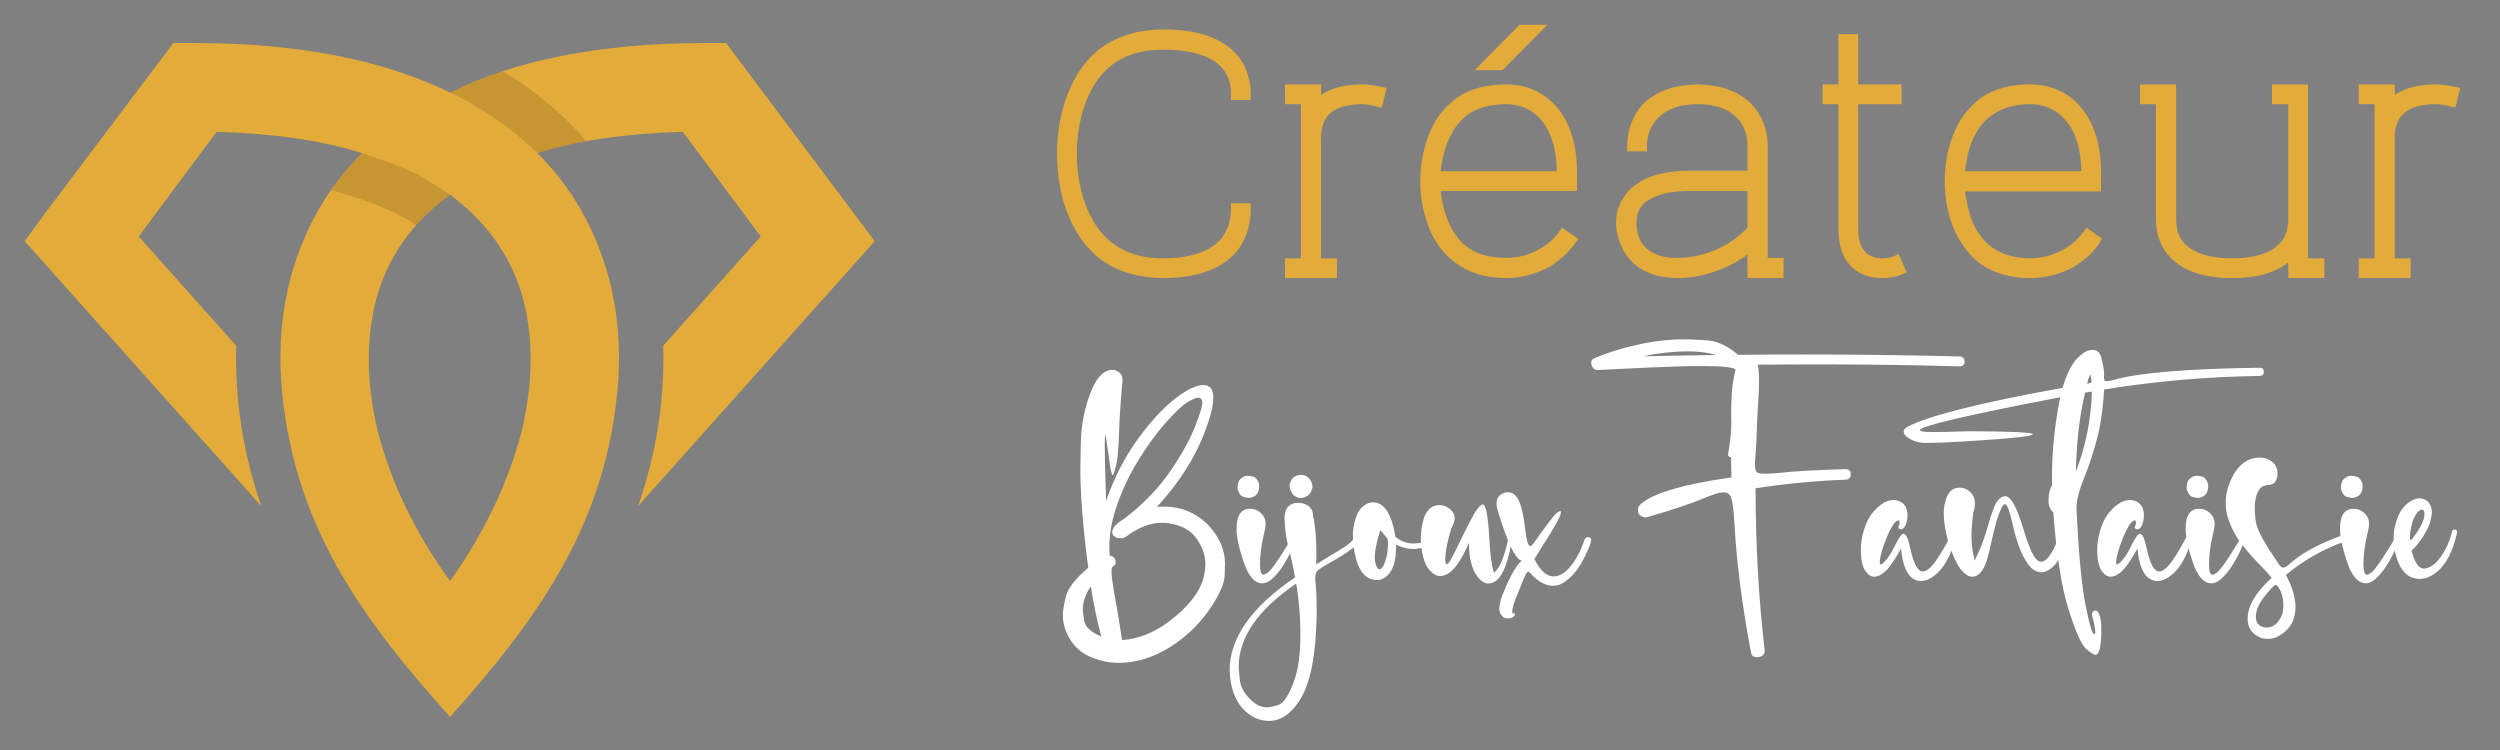
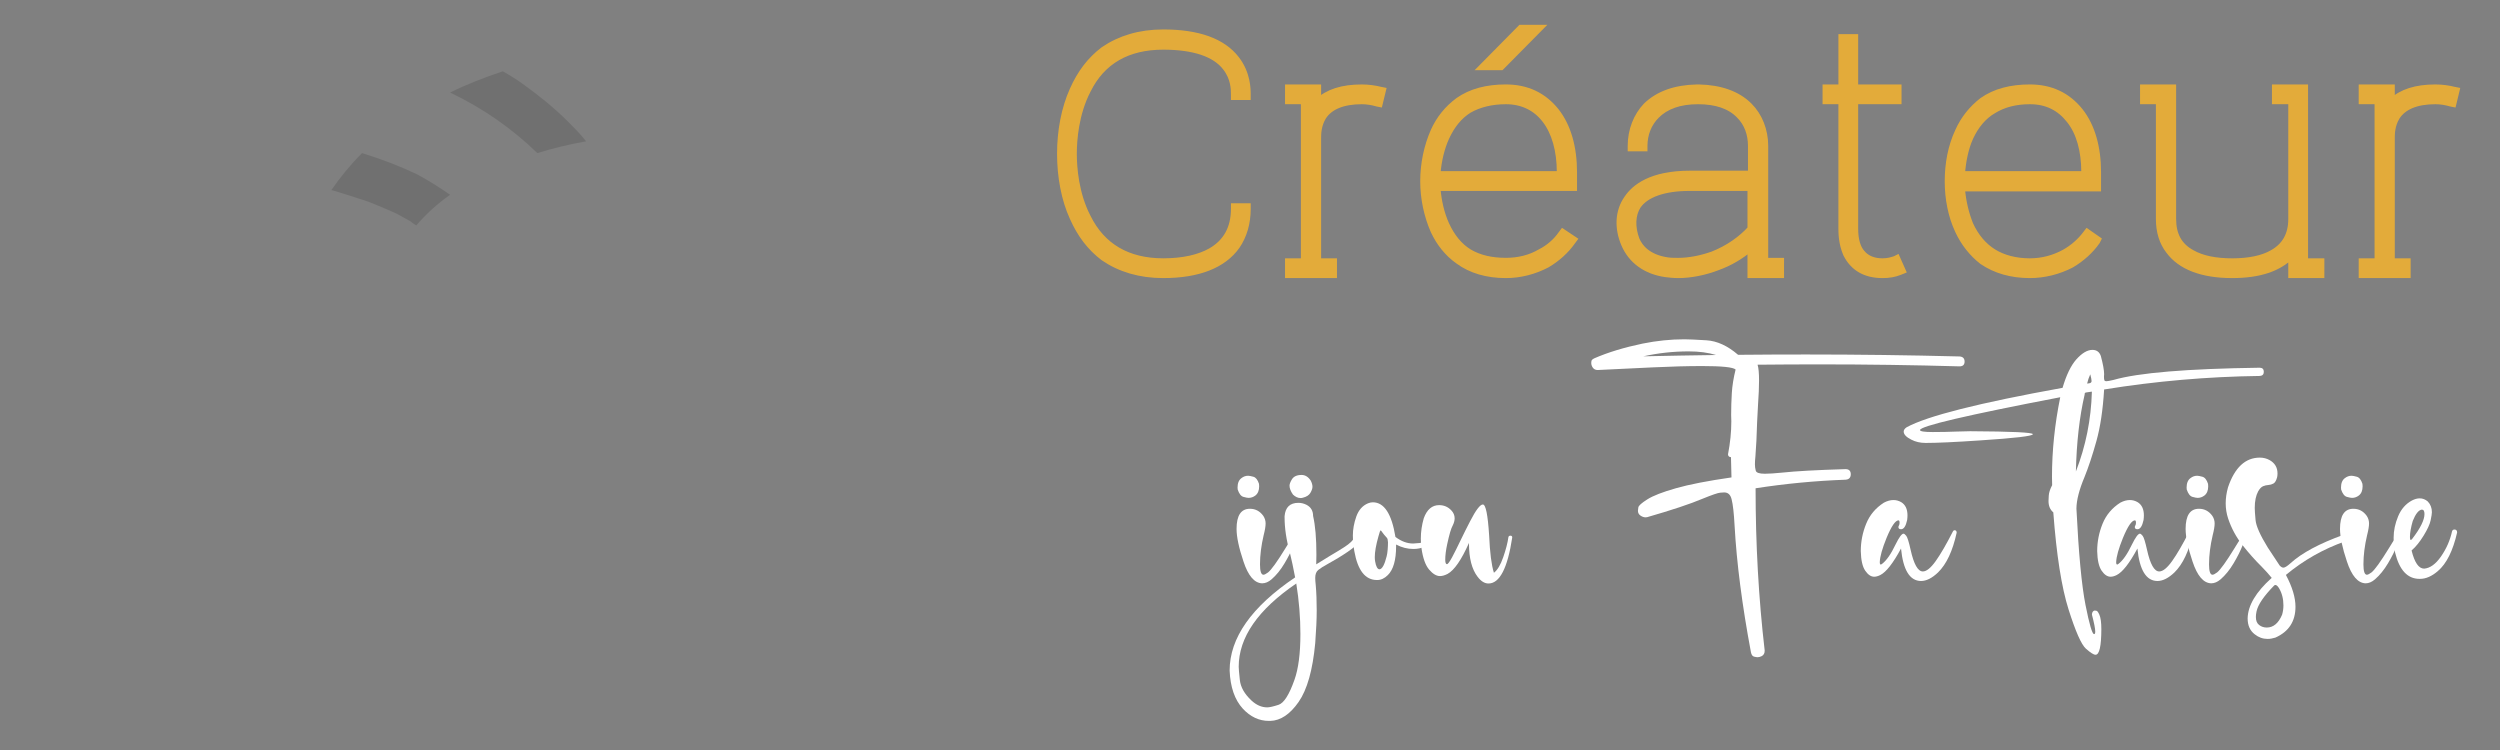
<svg xmlns="http://www.w3.org/2000/svg" version="1.1" id="Calque_1" x="0px" y="0px" width="200px" height="60px" viewBox="0 0 200 60" enable-background="new 0 0 200 60" xml:space="preserve">
  <rect x="0" y="0" width="200" height="60" fill="#808080" stroke="none" />
  <g id="_339509584_1_">
-     <path fill="#E3AB3A" d="M36.008,15.582c2.642,1.95,4.403,4.341,5.409,6.983c1.321,3.586,1.321,7.737,0.315,11.951   c-1.069,4.088-3.02,8.178-5.724,11.953c-2.768-3.775-4.718-7.865-5.788-11.953c-1.006-4.214-1.006-8.365,0.315-11.951   C31.542,19.923,33.303,17.532,36.008,15.582z M23.93,20.111c-1.384,3.649-1.761,7.612-1.321,11.638   c1.133,10.631,6.543,17.99,13.399,25.603c6.793-7.612,12.203-14.972,13.336-25.603c0.44-4.025,0.063-7.988-1.321-11.638   c-1.069-2.894-2.705-5.536-5.033-7.864c3.208-1.007,7.046-1.572,11.638-1.699l6.228,8.367l-7.801,8.744   c0.126,4.404-0.566,8.681-2.012,12.833l18.934-21.199L58.088,3.441h-1.699c-8.555,0-15.286,1.447-20.381,3.962   c-5.158-2.515-11.89-3.962-20.444-3.962h-1.699L3.675,16.966l-1.699,2.328L20.91,40.493C19.464,36.341,18.772,32,18.898,27.66   l-7.801-8.744l6.228-8.367c4.592,0.127,8.43,0.692,11.638,1.699C26.635,14.575,25,17.217,23.93,20.111z" />
    <path fill="#010202" fill-opacity="0.122" d="M28.963,12.248c-0.944,0.944-1.762,1.951-2.454,2.957   c0.503,0.125,1.007,0.315,1.447,0.44c0.755,0.252,1.446,0.441,2.012,0.692c0.629,0.252,1.195,0.503,1.762,0.755   c0.44,0.251,0.818,0.44,1.132,0.629c0.126,0.126,0.251,0.189,0.44,0.314c0.755-0.88,1.637-1.698,2.706-2.453   c-0.818-0.566-1.699-1.133-2.642-1.636C32.045,13.317,30.598,12.751,28.963,12.248z M36.008,7.403   c2.642,1.26,4.969,2.895,6.981,4.844c1.195-0.377,2.517-0.692,3.9-0.943c-0.44-0.566-0.943-1.068-1.446-1.573   c-1.133-1.133-2.391-2.138-3.711-3.082c-0.441-0.314-0.943-0.629-1.51-0.944C38.712,6.209,37.266,6.776,36.008,7.403z" />
  </g>
  <g>
    <path fill="#E3AB3A" stroke="#E3AB3A" stroke-width="0.5" stroke-miterlimit="10" d="M93.056,21.997   c-1.865,0-3.468-0.484-4.773-1.38c-1.082-0.82-1.865-1.864-2.461-3.207c-0.671-1.454-1.007-3.282-1.007-5.109   s0.336-3.617,1.007-5.108c0.597-1.343,1.38-2.387,2.461-3.208c1.305-0.895,2.909-1.379,4.773-1.379   c2.797,0,4.773,0.708,5.855,2.125c0.895,1.156,0.895,2.424,0.895,2.834v0.187h-1.082V7.564c0-0.41,0-1.305-0.671-2.162   c-0.857-1.119-2.573-1.679-4.997-1.679c-2.834,0-4.885,1.156-6.042,3.506c-0.969,1.864-1.119,3.99-1.119,5.071   c0,1.082,0.149,3.207,1.119,5.072c1.156,2.35,3.208,3.543,6.042,3.543c1.604,0,2.872-0.299,3.804-0.821   c1.231-0.708,1.865-1.827,1.865-3.394v-0.187h1.082v0.187c0,1.156-0.298,2.163-0.858,2.983   C97.867,21.214,95.853,21.997,93.056,21.997z" />
    <path fill="#E3AB3A" stroke="#E3AB3A" stroke-width="0.5" stroke-miterlimit="10" d="M106.707,21.997h-3.654v-1.081h1.268V8.087   h-1.268V7.006h2.387v1.118c0.783-0.745,1.939-1.118,3.506-1.118c0.521,0,1.043,0.074,1.491,0.187l0.187,0.037l-0.262,1.081   l-0.186-0.037c-0.373-0.112-0.82-0.187-1.23-0.187c-1.529,0-2.574,0.447-3.096,1.268c-0.41,0.672-0.41,1.38-0.41,1.679v9.883h1.268   V21.997z" />
    <path fill="#E3AB3A" stroke="#E3AB3A" stroke-width="0.5" stroke-miterlimit="10" d="M120.469,21.997   c-1.491,0-2.797-0.373-3.804-1.119c-0.857-0.597-1.529-1.454-1.977-2.424c-0.522-1.193-0.82-2.573-0.82-3.953   c0-1.417,0.298-2.797,0.82-3.99c0.447-1.007,1.119-1.827,1.977-2.461c1.007-0.709,2.274-1.044,3.804-1.044   c1.679,0,3.021,0.634,4.027,1.901c0.933,1.193,1.417,2.872,1.417,4.886v1.23h-10.926c0.074,1.081,0.335,2.126,0.708,2.946   c0.447,0.97,1.044,1.715,1.827,2.2c0.82,0.484,1.79,0.708,2.946,0.708c1.007,0,1.939-0.224,2.76-0.708   c0.671-0.336,1.268-0.857,1.678-1.455l0.112-0.148l0.895,0.597l-0.111,0.149c-0.522,0.745-1.23,1.379-2.051,1.864   C122.744,21.699,121.625,21.997,120.469,21.997z M124.795,13.941v-0.148c0-1.753-0.41-3.207-1.193-4.214   c-0.746-0.97-1.827-1.492-3.133-1.492c-1.156,0-2.163,0.261-2.946,0.709c-0.783,0.484-1.38,1.23-1.827,2.2   c-0.373,0.82-0.634,1.864-0.708,2.945H124.795z M120.096,5.364h-1.528l3.095-3.132h1.529L120.096,5.364z" />
-     <path fill="#E3AB3A" stroke="#E3AB3A" stroke-width="0.5" stroke-miterlimit="10" d="M142.436,21.997h-2.387v-2.163   c-0.783,0.672-1.678,1.193-2.61,1.529c-1.044,0.41-2.2,0.634-3.17,0.634c-0.373,0-0.708-0.037-1.007-0.074h-0.037   c-1.604-0.224-2.76-1.082-3.319-2.387c-0.56-1.306-0.484-2.648,0.224-3.655c0.597-0.895,1.939-1.977,5.035-1.977h4.885v-2.237   c0-0.933-0.298-1.79-0.932-2.424c-0.746-0.783-1.865-1.156-3.319-1.156c-1.492,0-2.573,0.41-3.319,1.156   c-0.634,0.634-0.97,1.491-0.97,2.424v0.187h-1.081v-0.187c0-1.23,0.447-2.387,1.23-3.207c0.97-0.933,2.313-1.417,4.065-1.454h0.148   c1.716,0.037,3.096,0.521,4.028,1.454c0.82,0.82,1.268,1.977,1.268,3.207v9.211h1.268V21.997z M130.912,19.163   c0.262,0.634,0.933,1.454,2.499,1.678c0.261,0.037,0.56,0.037,0.857,0.037c0.858,0,1.827-0.187,2.76-0.521   c1.23-0.485,2.275-1.23,3.021-2.052v-3.281h-4.885c-2.052,0-3.506,0.522-4.14,1.454C130.577,17.187,130.539,18.156,130.912,19.163z   " />
+     <path fill="#E3AB3A" stroke="#E3AB3A" stroke-width="0.5" stroke-miterlimit="10" d="M142.436,21.997h-2.387v-2.163   c-0.783,0.672-1.678,1.193-2.61,1.529c-1.044,0.41-2.2,0.634-3.17,0.634c-0.373,0-0.708-0.037-1.007-0.074c-1.604-0.224-2.76-1.082-3.319-2.387c-0.56-1.306-0.484-2.648,0.224-3.655c0.597-0.895,1.939-1.977,5.035-1.977h4.885v-2.237   c0-0.933-0.298-1.79-0.932-2.424c-0.746-0.783-1.865-1.156-3.319-1.156c-1.492,0-2.573,0.41-3.319,1.156   c-0.634,0.634-0.97,1.491-0.97,2.424v0.187h-1.081v-0.187c0-1.23,0.447-2.387,1.23-3.207c0.97-0.933,2.313-1.417,4.065-1.454h0.148   c1.716,0.037,3.096,0.521,4.028,1.454c0.82,0.82,1.268,1.977,1.268,3.207v9.211h1.268V21.997z M130.912,19.163   c0.262,0.634,0.933,1.454,2.499,1.678c0.261,0.037,0.56,0.037,0.857,0.037c0.858,0,1.827-0.187,2.76-0.521   c1.23-0.485,2.275-1.23,3.021-2.052v-3.281h-4.885c-2.052,0-3.506,0.522-4.14,1.454C130.577,17.187,130.539,18.156,130.912,19.163z   " />
    <path fill="#E3AB3A" stroke="#E3AB3A" stroke-width="0.5" stroke-miterlimit="10" d="M150.605,21.997   c-1.38,0-2.35-0.56-2.909-1.678c-0.373-0.858-0.373-1.716-0.373-2.015V8.087h-1.268V7.006h1.268V2.978h1.081v4.028h3.469v1.081   h-3.469v10.218c0,0.858,0.187,1.529,0.56,1.939c0.373,0.447,0.933,0.672,1.642,0.672c0.447,0,0.782-0.112,1.007-0.187l0.148-0.075   l0.448,1.007l-0.187,0.075C151.574,21.923,151.127,21.997,150.605,21.997z" />
    <path fill="#E3AB3A" stroke="#E3AB3A" stroke-width="0.5" stroke-miterlimit="10" d="M162.391,21.997   c-1.492,0-2.76-0.373-3.805-1.081c-0.82-0.635-1.491-1.492-1.938-2.462c-0.56-1.193-0.82-2.573-0.82-3.953   c0-1.417,0.261-2.797,0.82-3.99c0.447-1.007,1.118-1.827,1.938-2.461c1.008-0.709,2.275-1.044,3.805-1.044   c1.678,0,3.021,0.634,4.027,1.901c0.933,1.193,1.417,2.872,1.417,4.886v1.268h-10.89c0.075,1.044,0.336,2.089,0.672,2.909   c0.447,0.97,1.081,1.715,1.864,2.2c0.783,0.484,1.79,0.746,2.909,0.746c1.007,0,1.938-0.262,2.76-0.709   c0.671-0.373,1.268-0.895,1.715-1.492l0.112-0.148l0.857,0.597l-0.074,0.149c-0.522,0.745-1.231,1.379-2.052,1.864   C164.702,21.699,163.546,21.997,162.391,21.997z M166.754,13.941v-0.148c0-1.753-0.41-3.207-1.193-4.177   c-0.783-1.007-1.828-1.529-3.17-1.529c-1.156,0-2.126,0.261-2.909,0.746c-0.783,0.447-1.417,1.193-1.864,2.163   c-0.373,0.82-0.597,1.864-0.672,2.945H166.754z" />
    <path fill="#E3AB3A" stroke="#E3AB3A" stroke-width="0.5" stroke-miterlimit="10" d="M185.699,21.997h-2.387v-1.566   c-1.007,1.044-2.573,1.566-4.736,1.566c-2.424,0-4.139-0.671-5.071-1.939c-0.522-0.671-0.783-1.528-0.783-2.536V8.087h-1.268V7.006   h2.387v10.516c0,1.269,0.484,2.163,1.528,2.723c0.783,0.447,1.865,0.672,3.207,0.672c1.343,0,2.425-0.225,3.208-0.672   c1.007-0.56,1.528-1.454,1.528-2.723V8.087h-1.305V7.006h2.387v13.91h1.305V21.997z" />
    <path fill="#E3AB3A" stroke="#E3AB3A" stroke-width="0.5" stroke-miterlimit="10" d="M192.6,21.997h-3.654v-1.081h1.268V8.087   h-1.268V7.006h2.387v1.118c0.783-0.745,1.939-1.118,3.505-1.118c0.522,0,1.045,0.074,1.492,0.187l0.187,0.037l-0.262,1.081   l-0.186-0.037c-0.373-0.112-0.821-0.187-1.231-0.187c-1.528,0-2.573,0.447-3.095,1.268c-0.41,0.672-0.41,1.38-0.41,1.679v9.883   h1.268V21.997z" />
  </g>
  <g>
-     <path fill="#FFFFFF" d="M89.476,53.027c-0.783,0-1.56-0.172-2.329-0.516c-0.77-0.342-1.353-0.924-1.749-1.742   c-0.247-0.492-0.37-1.016-0.37-1.57c0-0.352,0.086-0.857,0.257-1.518s0.763-1.412,1.775-2.256   c-0.422-3.221-0.633-5.873-0.633-7.959c0-0.201,0.013-0.891,0.04-2.064c0.026-1.176,0.215-2.307,0.567-3.398   c0.51-1.61,1.166-2.416,1.966-2.416c0.123,0,0.238,0.026,0.343,0.079c0.308,0.159,0.462,0.405,0.462,0.739   c-0.158,1.734-0.25,3.119-0.277,4.158c-0.026,0.791-0.068,1.455-0.125,1.992c-0.058,0.537-0.174,1.012-0.35,1.426   c-0.009,0.025-0.022,0.039-0.04,0.039c-0.088,0-0.215-0.668-0.382-2.006c-0.106-0.801-0.176-1.205-0.211-1.215   c-0.026,0-0.04,0.287-0.04,0.859c0,0.721,0.035,2.195,0.105,4.42c0.642-1.848,1.48-3.486,2.514-4.916s2.057-2.535,3.068-3.318   c0.906-0.695,1.641-1.042,2.204-1.042c0.528,0,0.792,0.333,0.792,1.003c0,0.271-0.04,0.598-0.119,0.977   c-0.686,2.744-2.151,5.336-4.395,7.771c0.193-0.018,0.383-0.025,0.567-0.025c1.337,0,2.485,0.457,3.444,1.373   c0.959,0.984,1.438,2.045,1.438,3.18c0,0.035-0.009,0.359-0.026,0.971s-0.389,1.463-1.115,2.553   c-0.726,1.092-1.63,2.023-2.712,2.799C92.634,52.486,91.077,53.027,89.476,53.027z M88.103,50.928   c-0.352-1.318-0.629-2.66-0.831-4.023c-0.431,0.623-0.647,1.244-0.647,1.859c0,0.158,0.04,0.469,0.119,0.932   C86.823,50.156,87.276,50.568,88.103,50.928z M89.766,51.205c1.258-0.078,2.49-0.559,3.695-1.438   c1.566-1.18,2.503-2.35,2.811-3.512c0.105-0.395,0.158-0.773,0.158-1.135c0-0.686-0.238-1.367-0.713-2.045   s-1.245-1.086-2.309-1.227c-0.15-0.018-0.299-0.027-0.449-0.027c-0.924,0-1.883,0.369-2.877,1.109   c-0.115,0.088-0.247,0.131-0.396,0.131c-0.035,0-0.117-0.006-0.244-0.02c-0.128-0.014-0.253-0.086-0.376-0.217   c-0.062-0.07-0.092-0.154-0.092-0.252c0-0.096,0.048-0.23,0.146-0.402c0.097-0.172,0.409-0.424,0.937-0.758   c1.504-1.18,2.714-2.449,3.629-3.809s1.571-2.557,1.966-3.596c0.361-0.932,0.541-1.535,0.541-1.809   c-0.018-0.254-0.136-0.383-0.356-0.383c-0.159,0-0.442,0.123-0.852,0.371c-0.409,0.246-0.994,0.799-1.755,1.662   c-0.761,0.861-1.502,1.887-2.224,3.074c-0.722,1.188-1.298,2.434-1.729,3.734c-0.352,1.074-0.528,2.117-0.528,3.129   c0,0.229,0.009,0.453,0.026,0.672c0.149,0.01,0.266,0.064,0.35,0.166s0.125,0.209,0.125,0.322c0,0.018-0.002,0.064-0.007,0.139   c-0.004,0.076-0.081,0.162-0.231,0.258c-0.062,0.053-0.092,0.189-0.092,0.41c0,0.148,0.026,0.418,0.079,0.805   s0.156,1.008,0.311,1.861C89.465,49.273,89.616,50.203,89.766,51.205z" />
    <path fill="#FFFFFF" d="M100.97,46.666c-0.616-0.018-1.113-0.598-1.491-1.742c-0.37-1.1-0.554-1.971-0.554-2.613   c0-1.072,0.356-1.609,1.069-1.609c0.44,0,0.796,0.189,1.069,0.566c0.123,0.186,0.186,0.389,0.186,0.607   c0,0.229-0.053,0.545-0.159,0.951c-0.193,0.826-0.29,1.602-0.29,2.322c0,0.555,0.092,0.832,0.277,0.832   c0.078,0,0.202-0.063,0.369-0.186c0.264-0.211,0.727-0.854,1.386-1.928c0.458-0.764,0.739-1.146,0.845-1.146   c0.044,0,0.066,0.025,0.066,0.078c0,0.115-0.086,0.393-0.258,0.832s-0.414,0.922-0.727,1.445c-0.312,0.523-0.657,0.947-1.035,1.273   C101.477,46.561,101.225,46.666,100.97,46.666z M99.888,39.83c-0.088,0-0.227-0.027-0.416-0.08   c-0.189-0.053-0.341-0.246-0.455-0.58l-0.013-0.158c0-0.361,0.105-0.615,0.317-0.766c0.158-0.123,0.334-0.186,0.528-0.186   c0.088,0,0.229,0.027,0.422,0.08c0.193,0.053,0.343,0.242,0.449,0.566l0.013,0.199c0,0.334-0.102,0.58-0.304,0.738   C100.262,39.768,100.082,39.83,99.888,39.83z" />
    <path fill="#FFFFFF" d="M101.631,57.672h-0.119c-0.783,0-1.479-0.326-2.085-0.977c-0.651-0.713-1.003-1.729-1.056-3.049   c0-2.613,1.747-5.098,5.239-7.455c-0.141-0.748-0.281-1.408-0.422-1.98c-0.281-1.012-0.422-1.957-0.422-2.838v-0.078   c0.061-0.713,0.431-1.068,1.107-1.068c0.221,0,0.436,0.053,0.647,0.158c0.352,0.184,0.528,0.482,0.528,0.896   c0.176,0.758,0.264,1.787,0.264,3.088l-0.014,0.779c0.404-0.256,0.762-0.475,1.069-0.66c0.492-0.291,0.875-0.523,1.147-0.699   c0.493-0.316,0.762-0.58,0.806-0.793c0.044-0.113,0.128-0.17,0.251-0.17c0.105,0,0.185,0.039,0.237,0.117   c0.026,0.035,0.04,0.076,0.04,0.119c0,0.396-0.871,1.078-2.613,2.047c-0.353,0.193-0.609,0.355-0.772,0.488   c-0.163,0.131-0.244,0.342-0.244,0.633c0,0.148,0.013,0.344,0.04,0.58c0.053,0.598,0.078,1.271,0.078,2.02   c0,0.695-0.039,1.566-0.118,2.613c-0.202,2.164-0.646,3.736-1.333,4.719C103.201,57.143,102.448,57.646,101.631,57.672z    M101.379,56.59c0.177,0,0.479-0.068,0.904-0.205c0.428-0.137,0.852-0.803,1.273-1.998c0.316-0.881,0.476-2.104,0.476-3.67   c0-1.318-0.11-2.666-0.33-4.037c-3.07,2.094-4.606,4.314-4.606,6.664c0,0.141,0.031,0.494,0.092,1.063   c0.062,0.566,0.37,1.109,0.924,1.629C100.508,56.406,100.931,56.59,101.379,56.59z M104.045,39.844   c-0.211,0-0.413-0.094-0.607-0.277c-0.184-0.264-0.276-0.502-0.276-0.713c0-0.123,0.058-0.281,0.171-0.475   c0.142-0.256,0.405-0.383,0.793-0.383c0.289,0,0.536,0.152,0.738,0.461c0.088,0.176,0.133,0.34,0.133,0.488   c0,0.133-0.056,0.293-0.166,0.482c-0.109,0.189-0.31,0.318-0.6,0.389C104.168,39.834,104.106,39.844,104.045,39.844z" />
    <path fill="#FFFFFF" d="M110.182,46.402c-0.008,0-0.018,0-0.025,0c-0.934,0-1.535-0.766-1.809-2.297   c-0.079-0.457-0.119-0.879-0.119-1.268c0-0.492,0.093-0.998,0.277-1.518c0.186-0.518,0.497-0.871,0.938-1.055   c0.132-0.053,0.26-0.08,0.383-0.08c0.906,0,1.508,0.924,1.808,2.771c0.466,0.352,0.937,0.527,1.412,0.527   c0.053,0,0.222-0.012,0.508-0.039c0.286-0.025,0.597-0.225,0.931-0.594c0.053-0.043,0.102-0.066,0.145-0.066   c0.141,0,0.212,0.076,0.212,0.225c0,0.053-0.019,0.102-0.054,0.146c-0.475,0.51-1.047,0.764-1.715,0.764   c-0.475,0-0.938-0.117-1.386-0.355v0.133c0,1.107-0.22,1.877-0.659,2.309C110.763,46.27,110.48,46.402,110.182,46.402z    M110.367,45.545c0.211-0.027,0.4-0.375,0.566-1.043c0.035-0.141,0.063-0.314,0.08-0.521s0.026-0.402,0.026-0.588   c-0.009-0.184-0.036-0.303-0.079-0.355c-0.186-0.203-0.311-0.355-0.377-0.455c-0.065-0.102-0.111-0.152-0.139-0.152   c-0.025,0-0.083,0.162-0.171,0.488c-0.194,0.686-0.29,1.236-0.29,1.65c0,0.113,0.008,0.223,0.025,0.328   C110.08,45.328,110.199,45.545,110.367,45.545z" />
    <path fill="#FFFFFF" d="M119.077,46.68c-0.308,0-0.599-0.182-0.871-0.541c-0.458-0.6-0.687-1.479-0.687-2.641v-0.066   c-0.607,1.365-1.179,2.191-1.715,2.482c-0.221,0.113-0.423,0.172-0.607,0.172c-0.281,0-0.57-0.172-0.865-0.516   c-0.294-0.344-0.498-0.91-0.613-1.703c-0.035-0.264-0.053-0.523-0.053-0.777c0-0.545,0.08-1.092,0.238-1.637   c0.255-0.695,0.664-1.043,1.227-1.043c0.387,0,0.713,0.141,0.977,0.422c0.176,0.186,0.264,0.396,0.264,0.635   c0,0.176-0.053,0.369-0.158,0.58c-0.123,0.211-0.268,0.703-0.436,1.479c-0.105,0.484-0.158,0.902-0.158,1.254   c0,0.229,0.045,0.348,0.133,0.355c0.078,0,0.219-0.189,0.422-0.566c0.202-0.379,0.436-0.846,0.699-1.4   c0.246-0.51,0.492-1.002,0.739-1.477c0.458-0.889,0.796-1.334,1.017-1.334c0.229,0,0.396,0.822,0.501,2.469   c0.062,1.398,0.188,2.396,0.383,2.994c0.281-0.211,0.53-0.627,0.745-1.246c0.216-0.621,0.354-1.16,0.416-1.617   c0.026-0.07,0.079-0.105,0.158-0.105c0.098,0,0.146,0.049,0.146,0.145C120.607,45.451,119.975,46.68,119.077,46.68z" />
-     <path fill="#FFFFFF" d="M120.607,49.477c-0.229,0-0.413-0.119-0.554-0.355c-0.07-0.115-0.105-0.264-0.105-0.449   c0-0.291,0.093-0.674,0.276-1.148c0.238-0.58,0.447-1.045,0.627-1.393c0.181-0.348,0.332-0.609,0.456-0.785   c0.123-0.176,0.22-0.295,0.29-0.355c0.07-0.063,0.112-0.096,0.125-0.1c0.014-0.004,0.021-0.012,0.021-0.02l-0.132-0.066   c-0.476-0.273-1.069-1.578-1.781-3.92c-0.07-0.219-0.106-0.412-0.106-0.58c0-0.475,0.225-0.773,0.673-0.896   c0.088-0.018,0.172-0.027,0.251-0.027c0.272,0,0.501,0.123,0.687,0.369c0.308,0.422,0.532,1.264,0.673,2.521   c0.105,0.941,0.242,1.412,0.409,1.412c0.079,0,0.172-0.074,0.277-0.225c0.968-1.381,1.584-2.191,1.848-2.428   c0.132-0.098,0.225-0.146,0.277-0.146c0.035,0,0.053,0.023,0.053,0.066c0,0.01-0.005,0.057-0.014,0.145   c-0.009,0.09-0.109,0.311-0.303,0.668c-0.194,0.355-0.421,0.742-0.68,1.16c-0.26,0.418-0.496,0.793-0.707,1.123   s-0.352,0.555-0.422,0.68c0.475,0.924,0.985,1.385,1.531,1.385c0.475,0,0.934-0.273,1.379-0.818   c0.443-0.545,0.815-1.258,1.115-2.137c0.053-0.123,0.145-0.186,0.277-0.186c0.07,0,0.129,0.021,0.178,0.066   c0.048,0.043,0.072,0.096,0.072,0.158c-0.079,0.457-0.361,1.104-0.844,1.939c-0.396,0.668-0.877,1.174-1.439,1.518   c-0.246,0.141-0.502,0.211-0.766,0.211c-0.36,0-0.738-0.127-1.135-0.383c-0.272-0.201-0.467-0.375-0.58-0.521   c-0.115-0.145-0.207-0.217-0.277-0.217c-0.063,0-0.137,0.088-0.225,0.264s-0.22,0.488-0.396,0.938   c-0.043,0.131-0.096,0.268-0.158,0.408c-0.043,0.088-0.113,0.256-0.211,0.502c-0.193,0.492-0.29,0.844-0.29,1.057   c0,0.113,0.035,0.17,0.105,0.17c0.035,0,0.079-0.008,0.132-0.025c-0.009,0.018-0.018,0.039-0.026,0.066   c0,0.088-0.05,0.168-0.151,0.244C120.936,49.439,120.793,49.477,120.607,49.477z" />
    <path fill="#FFFFFF" d="M140.602,52.578c-0.062,0-0.154-0.016-0.277-0.047c-0.123-0.029-0.207-0.146-0.25-0.35   c-0.705-3.766-1.141-7.135-1.307-10.109c-0.053-1.01-0.133-1.719-0.238-2.123c-0.088-0.371-0.285-0.555-0.594-0.555   c-0.026,0-0.132,0.006-0.316,0.02c-0.186,0.014-0.664,0.178-1.438,0.494c-0.959,0.406-2.429,0.895-4.408,1.465l-0.132,0.014   c-0.132,0-0.266-0.047-0.402-0.139s-0.205-0.223-0.205-0.389c0-0.045,0.012-0.135,0.033-0.271c0.021-0.135,0.262-0.35,0.719-0.639   c0.458-0.291,1.222-0.588,2.291-0.891c1.068-0.305,2.549-0.592,4.44-0.865l-0.04-1.623h-0.026c-0.053,0-0.101-0.02-0.146-0.061   c-0.043-0.039-0.065-0.094-0.065-0.164c0.176-0.914,0.265-1.795,0.265-2.639l-0.014-0.516c0-0.572,0.018-1.152,0.053-1.742   c0.035-0.589,0.137-1.218,0.303-1.887c-0.201-0.185-1.095-0.277-2.678-0.277c-1.18,0-2.502,0.036-3.967,0.106   s-2.928,0.141-4.388,0.211c-0.167,0-0.295-0.06-0.383-0.179c-0.088-0.118-0.132-0.248-0.132-0.389c0-0.018,0.004-0.066,0.014-0.146   c0.008-0.079,0.088-0.153,0.237-0.225c1.091-0.475,2.376-0.866,3.854-1.174c1.135-0.229,2.247-0.344,3.339-0.344   c0.325,0,0.914,0.026,1.768,0.079s1.699,0.44,2.535,1.162c1.82-0.018,3.642-0.026,5.463-0.026c4.092,0,8.183,0.053,12.273,0.158   c0.255,0.026,0.383,0.163,0.383,0.409s-0.128,0.374-0.383,0.383c-3.73-0.106-7.461-0.159-11.191-0.159   c-1.662,0-3.326,0.009-4.988,0.026c0.079,0.238,0.119,0.665,0.119,1.28c0,0.502-0.027,1.134-0.08,1.9   c-0.053,0.863-0.096,1.83-0.131,2.904c-0.027,0.502-0.053,0.92-0.08,1.254c-0.025,0.246-0.039,0.457-0.039,0.633   c0,0.168,0.021,0.334,0.066,0.502c0.043,0.168,0.285,0.25,0.725,0.25c0.326,0,0.797-0.029,1.412-0.092   c1.047-0.115,2.729-0.207,5.042-0.277c0.281,0,0.423,0.137,0.423,0.41c0,0.271-0.142,0.418-0.423,0.436   c-2.411,0.088-4.809,0.316-7.192,0.686c0,4.469,0.242,8.789,0.726,12.959v0.053c0,0.186-0.075,0.322-0.224,0.41   C140.83,52.547,140.716,52.578,140.602,52.578z M131.469,28.506c1.945-0.044,3.885-0.079,5.82-0.105   c-0.633-0.193-1.363-0.29-2.191-0.29C133.867,28.111,132.656,28.243,131.469,28.506z" />
    <path fill="#FFFFFF" d="M153.68,46.48c-0.897-0.008-1.43-0.875-1.598-2.6c-0.633,1.18-1.188,1.887-1.662,2.125   c-0.177,0.088-0.339,0.133-0.488,0.133c-0.255,0-0.493-0.162-0.713-0.482c-0.22-0.322-0.338-0.842-0.356-1.564   c0-0.756,0.143-1.486,0.43-2.189c0.285-0.705,0.758-1.268,1.418-1.689c0.264-0.141,0.52-0.211,0.766-0.211   c0.22,0,0.427,0.057,0.62,0.17c0.334,0.203,0.502,0.555,0.502,1.057c0,0.115-0.01,0.238-0.026,0.369   c-0.106,0.494-0.269,0.74-0.489,0.74c-0.141,0-0.211-0.059-0.211-0.172c0-0.045,0.016-0.09,0.047-0.139   c0.03-0.049,0.046-0.117,0.046-0.205c0-0.123-0.026-0.189-0.079-0.197c-0.256,0-0.576,0.471-0.964,1.412   c-0.343,0.844-0.523,1.486-0.541,1.926c0,0.133,0.026,0.199,0.079,0.199c0.026,0,0.062-0.018,0.105-0.053   c0.353-0.266,0.713-0.783,1.083-1.559c0.281-0.572,0.492-0.857,0.633-0.857c0.053,0,0.126,0.057,0.218,0.172   c0.093,0.113,0.209,0.488,0.35,1.121c0.256,1.152,0.581,1.729,0.977,1.729c0.291,0,0.634-0.277,1.029-0.83   c0.396-0.555,0.858-1.352,1.386-2.389c0.035-0.053,0.075-0.08,0.119-0.08c0.114,0,0.172,0.066,0.172,0.199   c-0.317,1.459-0.814,2.52-1.491,3.18C154.563,46.252,154.11,46.48,153.68,46.48z" />
-     <path fill="#FFFFFF" d="M157.758,46.139c-0.221,0-0.467-0.137-0.739-0.41s-0.528-0.709-0.766-1.307   c-0.501-1.223-0.752-2.357-0.752-3.404c0-0.439,0.088-0.875,0.264-1.307c0.203-0.467,0.537-0.699,1.003-0.699   c0.396,0,0.727,0.172,0.99,0.514c0.158,0.211,0.237,0.463,0.237,0.754c0,0.219-0.044,0.461-0.132,0.725   c-0.097,0.758-0.146,1.387-0.146,1.887c0,0.617,0.075,1.215,0.225,1.795l0.026,0.158c0.448-0.879,0.801-1.795,1.056-2.744   c0.141-0.52,0.29-0.98,0.449-1.385c0.255-0.678,0.571-1.018,0.95-1.018c0.448,0,0.932,0.881,1.451,2.641   c0.176,0.588,0.36,1.117,0.555,1.582c0.281,0.678,0.571,1.018,0.871,1.018c0.185,0,0.383-0.129,0.594-0.383   c0.439-0.59,0.721-1.246,0.845-1.967c0.018-0.098,0.079-0.145,0.185-0.145c0.035,0,0.079,0.018,0.132,0.053   s0.079,0.197,0.079,0.488c0,0.537-0.116,1.061-0.35,1.57s-0.561,0.875-0.983,1.096c-0.167,0.088-0.334,0.131-0.501,0.131   c-0.247,0-0.497-0.102-0.753-0.303c-0.642-0.617-1.161-1.822-1.557-3.617c-0.229-1.02-0.427-1.529-0.594-1.529   c-0.168,0-0.388,0.439-0.66,1.318c-0.149,0.502-0.282,1.025-0.396,1.57c-0.123,0.617-0.264,1.176-0.422,1.676   C158.646,45.725,158.259,46.139,157.758,46.139z" />
    <path fill="#FFFFFF" d="M167.643,52.381c-0.15,0-0.407-0.164-0.772-0.488c-0.365-0.326-0.827-1.371-1.386-3.135   s-0.966-4.354-1.221-7.768c-0.255-0.211-0.383-0.514-0.383-0.91c0-0.043,0.007-0.186,0.02-0.428   c0.014-0.242,0.104-0.521,0.271-0.838l-0.013-0.674c0-2.086,0.22-4.205,0.66-6.361c-7.479,1.434-11.218,2.311-11.218,2.627   c0,0.105,0.339,0.158,1.016,0.158c0.678,0,1.32-0.014,1.927-0.039c0.458-0.018,0.814-0.027,1.069-0.027   c3.344,0.018,5.015,0.098,5.015,0.238c0,0.148-1.42,0.316-4.263,0.5c-1.962,0.133-3.4,0.199-4.315,0.199   c-0.431,0-0.813-0.088-1.147-0.264c-0.405-0.203-0.607-0.418-0.607-0.646c0-0.125,0.079-0.238,0.237-0.344   c1.637-0.898,5.794-1.949,12.472-3.154c0.299-1.021,0.664-1.777,1.096-2.27c0.457-0.51,0.888-0.766,1.293-0.766   c0.334,0,0.559,0.163,0.673,0.488c0.176,0.66,0.264,1.148,0.264,1.465l-0.013,0.172c0,0.149,0.011,0.251,0.033,0.304   c0.021,0.053,0.072,0.079,0.151,0.079c0.088,0,0.281-0.035,0.581-0.105c1.971-0.572,5.872-0.897,11.705-0.977   c0.212,0.009,0.317,0.118,0.317,0.329c0,0.203-0.105,0.313-0.317,0.33c-4.179,0.053-8.331,0.414-12.458,1.082   c-0.097,1.629-0.303,3.008-0.62,4.139c-0.316,1.131-0.633,2.088-0.95,2.869c-0.422,1.004-0.638,1.844-0.646,2.521   c0.176,3.58,0.418,6.15,0.726,7.707c0.309,1.557,0.537,2.336,0.687,2.336c0.062,0,0.093-0.066,0.093-0.197   c0-0.238-0.089-0.691-0.265-1.359c0-0.098,0.022-0.176,0.066-0.238c0.044-0.061,0.101-0.092,0.172-0.092   c0.026,0,0.07,0.006,0.132,0.02s0.136,0.117,0.224,0.311c0.106,0.236,0.159,0.623,0.159,1.16   C168.104,51.697,167.95,52.381,167.643,52.381z M166.071,37.719c0.792-2.033,1.219-4.162,1.28-6.389   c-0.114,0.018-0.211,0.031-0.29,0.041c-0.079,0.008-0.146,0.02-0.198,0.031c-0.053,0.014-0.081,0.041-0.086,0.08   c-0.004,0.039-0.006,0.068-0.006,0.086C166.357,33.346,166.125,35.395,166.071,37.719z M166.969,30.684l0.133-0.014   c0.149-0.017,0.224-0.079,0.224-0.185c0-0.097-0.035-0.277-0.105-0.541C167.114,30.182,167.03,30.429,166.969,30.684z" />
    <path fill="#FFFFFF" d="M172.592,46.48c-0.897-0.008-1.43-0.875-1.598-2.6c-0.633,1.18-1.188,1.887-1.662,2.125   c-0.177,0.088-0.339,0.133-0.488,0.133c-0.255,0-0.493-0.162-0.713-0.482c-0.22-0.322-0.339-0.842-0.356-1.564   c0-0.756,0.144-1.486,0.429-2.189c0.286-0.705,0.759-1.268,1.419-1.689c0.264-0.141,0.52-0.211,0.766-0.211   c0.22,0,0.427,0.057,0.62,0.17c0.334,0.203,0.502,0.555,0.502,1.057c0,0.115-0.01,0.238-0.026,0.369   c-0.106,0.494-0.269,0.74-0.489,0.74c-0.141,0-0.211-0.059-0.211-0.172c0-0.045,0.016-0.09,0.047-0.139   c0.03-0.049,0.046-0.117,0.046-0.205c0-0.123-0.026-0.189-0.079-0.197c-0.256,0-0.576,0.471-0.964,1.412   c-0.343,0.844-0.523,1.486-0.541,1.926c0,0.133,0.026,0.199,0.079,0.199c0.026,0,0.062-0.018,0.105-0.053   c0.353-0.266,0.713-0.783,1.083-1.559c0.281-0.572,0.492-0.857,0.633-0.857c0.053,0,0.126,0.057,0.218,0.172   c0.093,0.113,0.209,0.488,0.35,1.121c0.256,1.152,0.581,1.729,0.977,1.729c0.291,0,0.634-0.277,1.029-0.83   c0.396-0.555,0.858-1.352,1.386-2.389c0.035-0.053,0.075-0.08,0.119-0.08c0.114,0,0.172,0.066,0.172,0.199   c-0.317,1.459-0.814,2.52-1.491,3.18C173.476,46.252,173.022,46.48,172.592,46.48z" />
    <path fill="#FFFFFF" d="M176.895,46.666c-0.616-0.018-1.113-0.598-1.492-1.742c-0.369-1.1-0.554-1.971-0.554-2.613   c0-1.072,0.356-1.609,1.068-1.609c0.44,0,0.797,0.189,1.069,0.566c0.123,0.186,0.185,0.389,0.185,0.607   c0,0.229-0.053,0.545-0.158,0.951c-0.193,0.826-0.29,1.602-0.29,2.322c0,0.555,0.092,0.832,0.277,0.832   c0.079,0,0.202-0.063,0.369-0.186c0.264-0.211,0.726-0.854,1.386-1.928c0.457-0.764,0.739-1.146,0.845-1.146   c0.044,0,0.065,0.025,0.065,0.078c0,0.115-0.085,0.393-0.257,0.832s-0.414,0.922-0.726,1.445c-0.313,0.523-0.658,0.947-1.036,1.273   C177.399,46.561,177.149,46.666,176.895,46.666z M175.812,39.83c-0.088,0-0.227-0.027-0.415-0.08   c-0.189-0.053-0.341-0.246-0.456-0.58l-0.013-0.158c0-0.361,0.105-0.615,0.316-0.766c0.158-0.123,0.335-0.186,0.528-0.186   c0.088,0,0.229,0.027,0.422,0.08s0.344,0.242,0.449,0.566l0.013,0.199c0,0.334-0.101,0.58-0.304,0.738   C176.186,39.768,176.005,39.83,175.812,39.83z" />
    <path fill="#FFFFFF" d="M181.407,51.113c-0.379,0-0.722-0.123-1.029-0.369c-0.379-0.291-0.567-0.713-0.567-1.268   c0.018-1.029,0.659-2.111,1.927-3.246c-0.212-0.264-0.484-0.568-0.818-0.91c-0.493-0.484-0.994-1.047-1.505-1.689   c-0.51-0.643-0.897-1.355-1.161-2.139c-0.132-0.396-0.198-0.805-0.198-1.227c0-0.414,0.062-0.84,0.186-1.281   c0.536-1.582,1.385-2.375,2.547-2.375c0.281,0,0.541,0.066,0.778,0.197c0.422,0.238,0.634,0.596,0.634,1.07   c0,0.096-0.009,0.193-0.026,0.289c-0.071,0.273-0.17,0.445-0.297,0.516c-0.128,0.07-0.265,0.109-0.409,0.119   c-0.146,0.008-0.286,0.041-0.423,0.098c-0.137,0.059-0.266,0.191-0.389,0.404c-0.186,0.342-0.277,0.787-0.277,1.332   c0,0.168,0.021,0.49,0.065,0.971c0.044,0.479,0.37,1.211,0.977,2.197c0.59,0.906,0.906,1.385,0.95,1.438   c0.105,0.115,0.207,0.172,0.304,0.172c0.114,0,0.304-0.119,0.567-0.355c0.897-0.818,2.31-1.576,4.236-2.271l0.079-0.012   c0.07,0,0.128,0.025,0.172,0.078s0.066,0.115,0.066,0.186c0,0.025-0.003,0.066-0.007,0.119c-0.005,0.053-0.06,0.1-0.165,0.145   c-1.751,0.615-3.335,1.514-4.751,2.691c0.51,0.959,0.766,1.809,0.766,2.547c0,1.17-0.537,1.994-1.61,2.469   C181.808,51.078,181.601,51.113,181.407,51.113z M181.341,50.203c0.528,0,0.938-0.344,1.228-1.029   c0.07-0.246,0.105-0.494,0.105-0.74c0-0.527-0.118-0.988-0.356-1.385c-0.105-0.168-0.202-0.252-0.29-0.252   c-0.026,0-0.058,0.014-0.093,0.041c-0.827,0.844-1.298,1.535-1.412,2.072c-0.035,0.166-0.053,0.316-0.053,0.447   c0,0.299,0.088,0.516,0.265,0.646C180.91,50.137,181.112,50.203,181.341,50.203z" />
    <path fill="#FFFFFF" d="M189.247,46.666c-0.616-0.018-1.113-0.598-1.492-1.742c-0.369-1.1-0.554-1.971-0.554-2.613   c0-1.072,0.356-1.609,1.068-1.609c0.44,0,0.797,0.189,1.069,0.566c0.123,0.186,0.185,0.389,0.185,0.607   c0,0.229-0.053,0.545-0.158,0.951c-0.193,0.826-0.29,1.602-0.29,2.322c0,0.555,0.092,0.832,0.277,0.832   c0.079,0,0.202-0.063,0.369-0.186c0.264-0.211,0.726-0.854,1.386-1.928c0.457-0.764,0.739-1.146,0.845-1.146   c0.044,0,0.065,0.025,0.065,0.078c0,0.115-0.085,0.393-0.257,0.832s-0.414,0.922-0.726,1.445c-0.313,0.523-0.658,0.947-1.036,1.273   C189.752,46.561,189.502,46.666,189.247,46.666z M188.164,39.83c-0.088,0-0.227-0.027-0.415-0.08   c-0.189-0.053-0.341-0.246-0.456-0.58l-0.013-0.158c0-0.361,0.105-0.615,0.316-0.766c0.158-0.123,0.335-0.186,0.528-0.186   c0.088,0,0.229,0.027,0.422,0.08s0.344,0.242,0.449,0.566l0.013,0.199c0,0.334-0.101,0.58-0.304,0.738   C188.538,39.768,188.357,39.83,188.164,39.83z" />
    <path fill="#FFFFFF" d="M193.602,46.309h-0.04c-0.959,0-1.61-0.699-1.953-2.098c-0.079-0.422-0.119-0.818-0.119-1.188   c0-0.572,0.121-1.146,0.363-1.723s0.609-0.996,1.102-1.26c0.221-0.115,0.427-0.172,0.621-0.172c0.237,0,0.453,0.084,0.646,0.25   c0.22,0.23,0.33,0.516,0.33,0.859c0,0.113-0.033,0.33-0.1,0.646c-0.065,0.316-0.253,0.725-0.561,1.227s-0.629,0.898-0.964,1.188   c0.238,0.969,0.572,1.453,1.004,1.453c0.475-0.037,0.926-0.361,1.353-0.977c0.427-0.617,0.719-1.281,0.877-1.994   c0.026-0.105,0.093-0.158,0.198-0.158c0.141,0,0.211,0.08,0.211,0.238c-0.334,1.469-0.849,2.498-1.544,3.088   C194.543,46.104,194.067,46.309,193.602,46.309z M192.862,43.195c0.035,0,0.074-0.031,0.119-0.092   c0.65-0.846,0.977-1.506,0.977-1.98c0-0.238-0.071-0.355-0.212-0.355c-0.255,0.035-0.497,0.338-0.726,0.91   c-0.149,0.52-0.225,0.949-0.225,1.293C192.796,43.121,192.818,43.195,192.862,43.195z" />
  </g>
</svg>